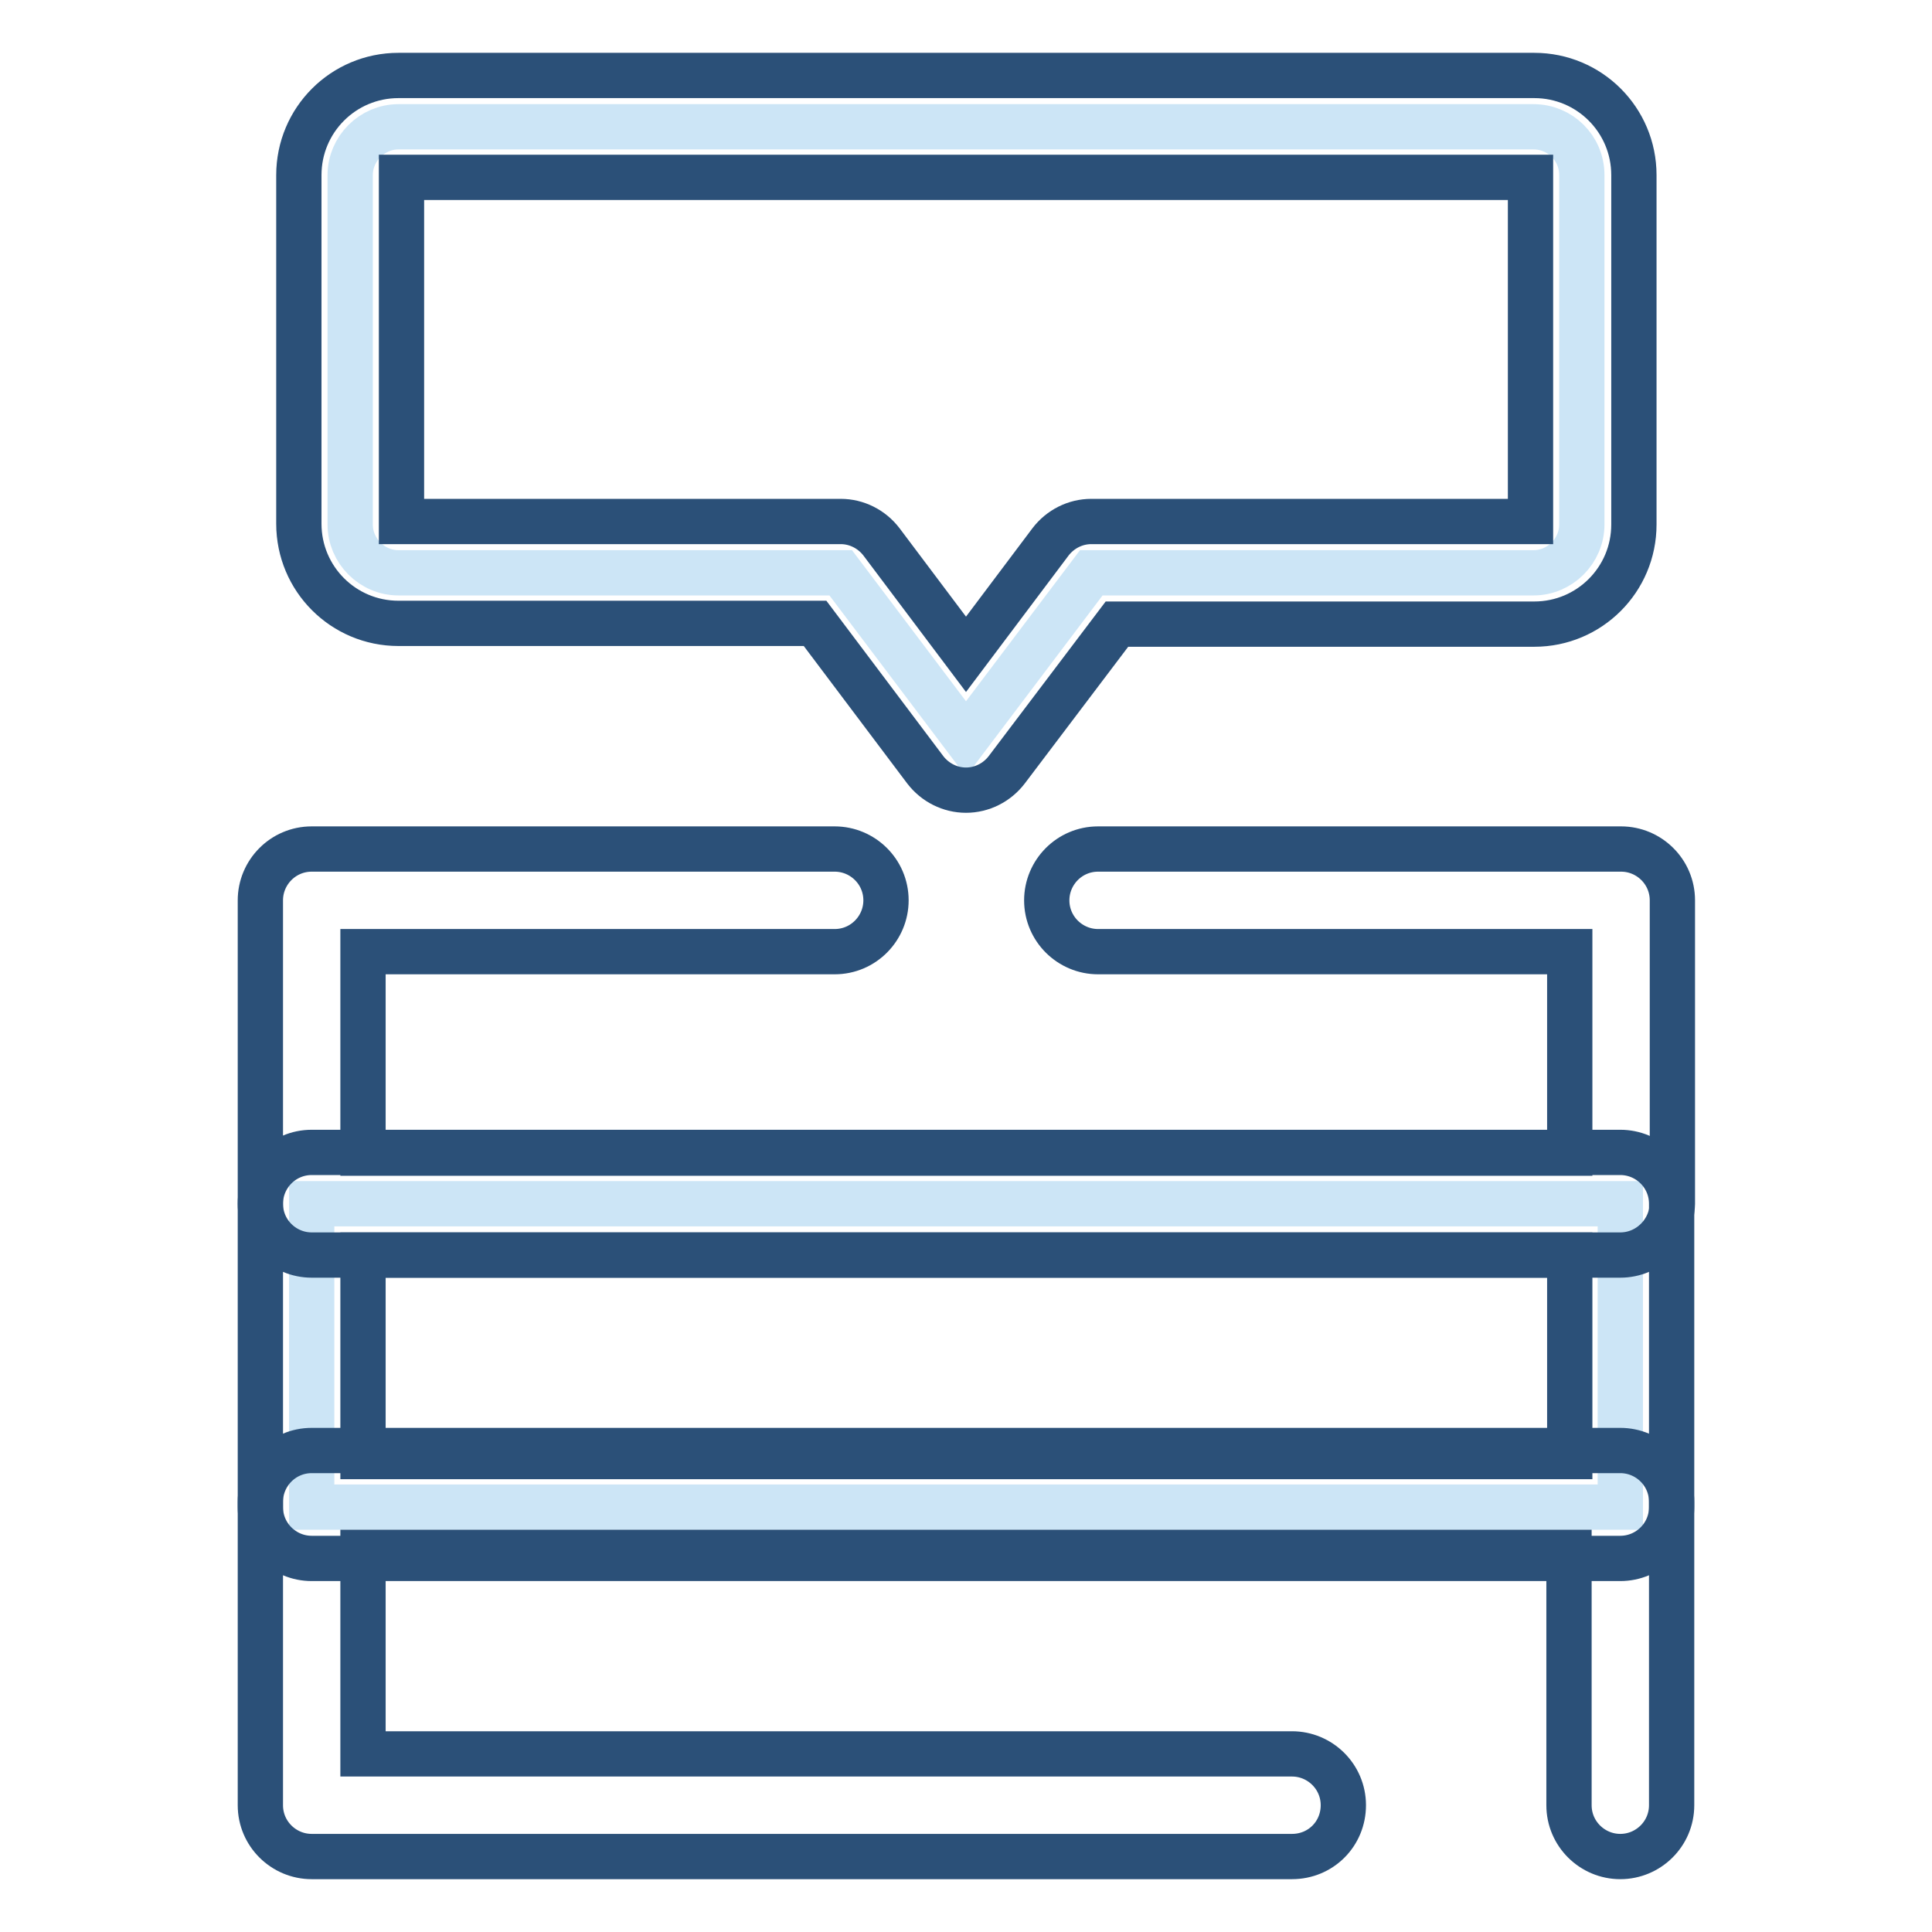
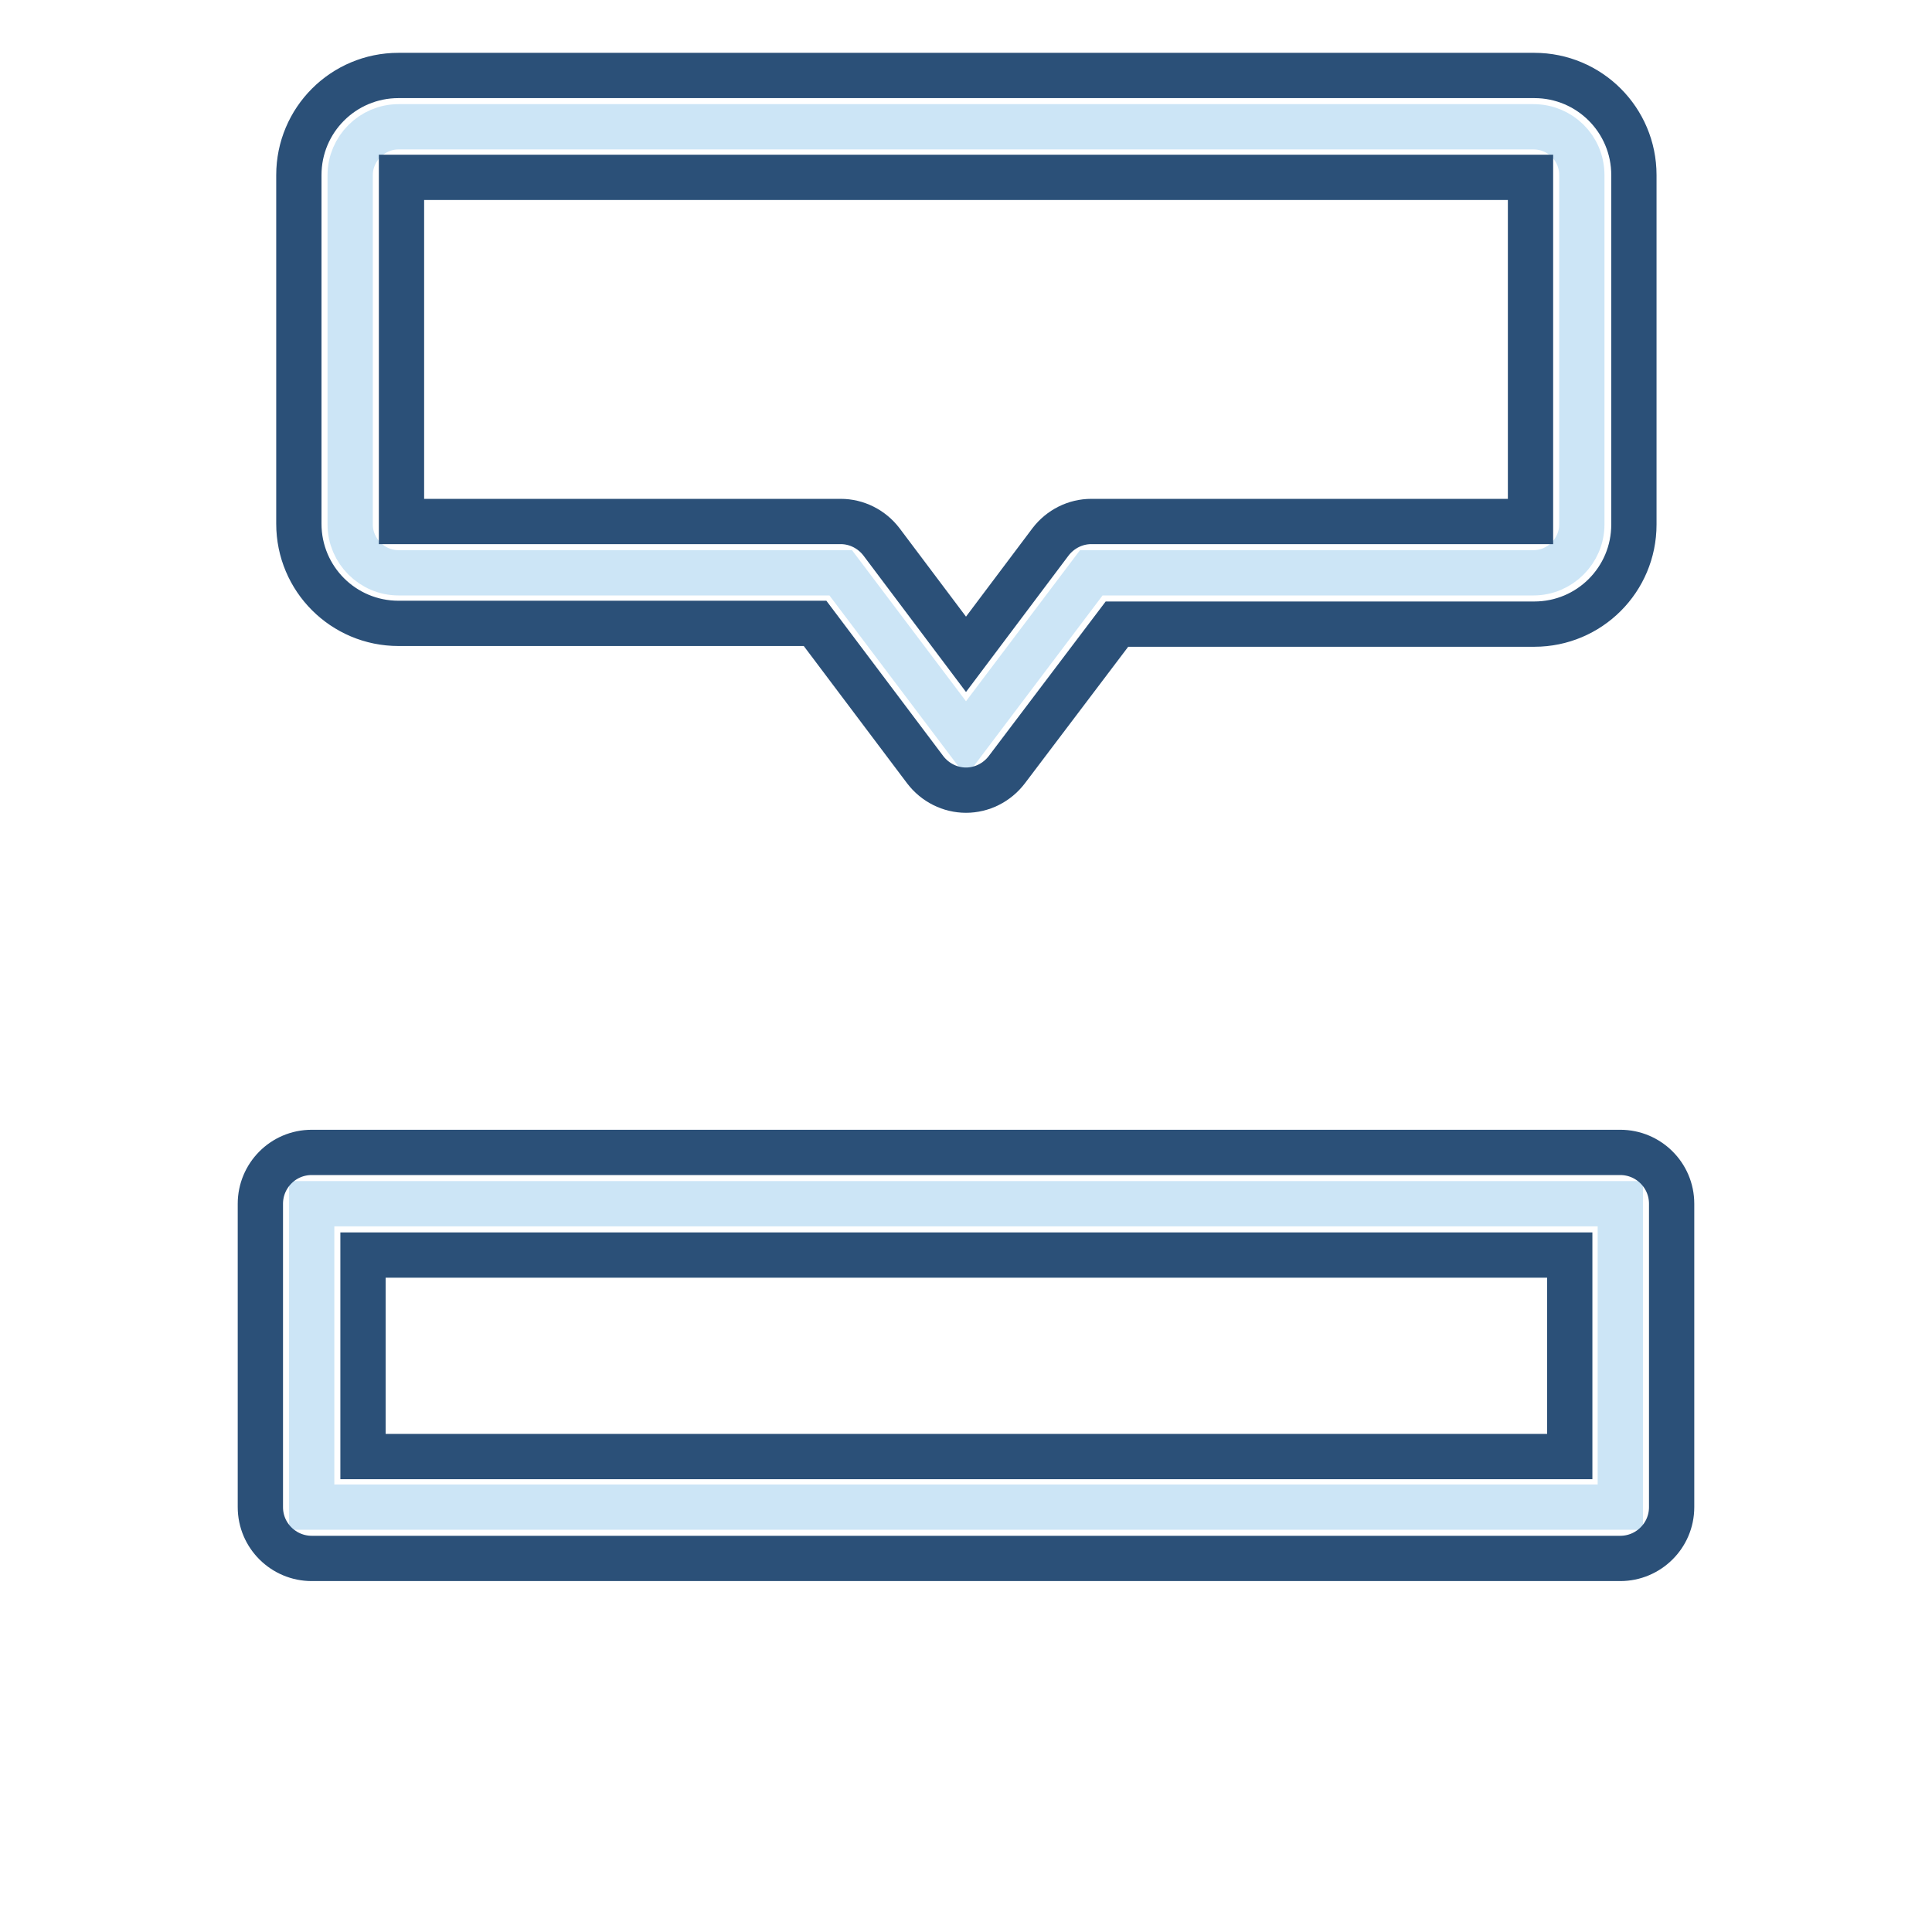
<svg xmlns="http://www.w3.org/2000/svg" version="1.1" x="0px" y="0px" viewBox="0 0 256 256" enable-background="new 0 0 256 256" xml:space="preserve">
  <g>
    <path stroke-width="6" fill-opacity="0" stroke="#cce5f6" d="M203.2,16.8H52.8c-3.5,0-6.4,2.9-6.4,6.4v46.3c0,3.5,2.9,6.4,6.4,6.4h58.6l16.6,22l16.6-22h58.6 c3.5,0,6.4-2.9,6.4-6.4V23.2C209.6,19.6,206.7,16.8,203.2,16.8z" />
    <path stroke-width="6" fill-opacity="0" stroke="#2b5078" d="M128,104.7c-2.1,0-4.1-1-5.4-2.7L108,82.6H52.8c-7.3,0-13.2-5.9-13.2-13.2V23.2c0-7.3,5.9-13.2,13.2-13.2 h150.5c7.3,0,13.2,5.9,13.2,13.2v46.3c0,7.3-5.9,13.2-13.2,13.2H148L133.4,102C132.1,103.7,130.1,104.7,128,104.7z M53.2,69.1h58.2 c2.1,0,4.1,1,5.4,2.7L128,86.7l11.2-14.9c1.3-1.7,3.3-2.7,5.4-2.7h58.2V23.5H53.2V69.1z" />
    <path stroke-width="6" fill-opacity="0" stroke="#cce5f6" d="M41.3,159.5h173.4v40.2H41.3V159.5z" />
    <path stroke-width="6" fill-opacity="0" stroke="#2b5078" d="M214.7,206.5H41.3c-3.7,0-6.8-3-6.8-6.8v-40.2c0-3.7,3-6.8,6.8-6.8h173.4c3.7,0,6.8,3,6.8,6.8v40.2 C221.5,203.5,218.4,206.5,214.7,206.5z M48.1,193h159.9v-26.7H48.1V193z" />
-     <path stroke-width="6" fill-opacity="0" stroke="#2b5078" d="M214.7,246c-3.7,0-6.8-3-6.8-6.8v-33.5H48.1v26.7h123.1c3.7,0,6.8,3,6.8,6.8s-3,6.8-6.8,6.8H41.3 c-3.7,0-6.8-3-6.8-6.8V199c0-3.7,3-6.8,6.8-6.8h173.4c3.7,0,6.8,3,6.8,6.8v40.2C221.5,243,218.4,246,214.7,246z M214.7,166.3H41.3 c-3.7,0-6.8-3-6.8-6.8v-40.2c0-3.7,3-6.8,6.8-6.8h69.3c3.7,0,6.8,3,6.8,6.8c0,3.7-3,6.8-6.8,6.8H48.1v26.7h159.9v-26.7h-62.5 c-3.7,0-6.8-3-6.8-6.8c0-3.7,3-6.8,6.8-6.8h69.3c3.7,0,6.8,3,6.8,6.8v40.2C221.5,163.3,218.4,166.3,214.7,166.3z" />
  </g>
</svg>